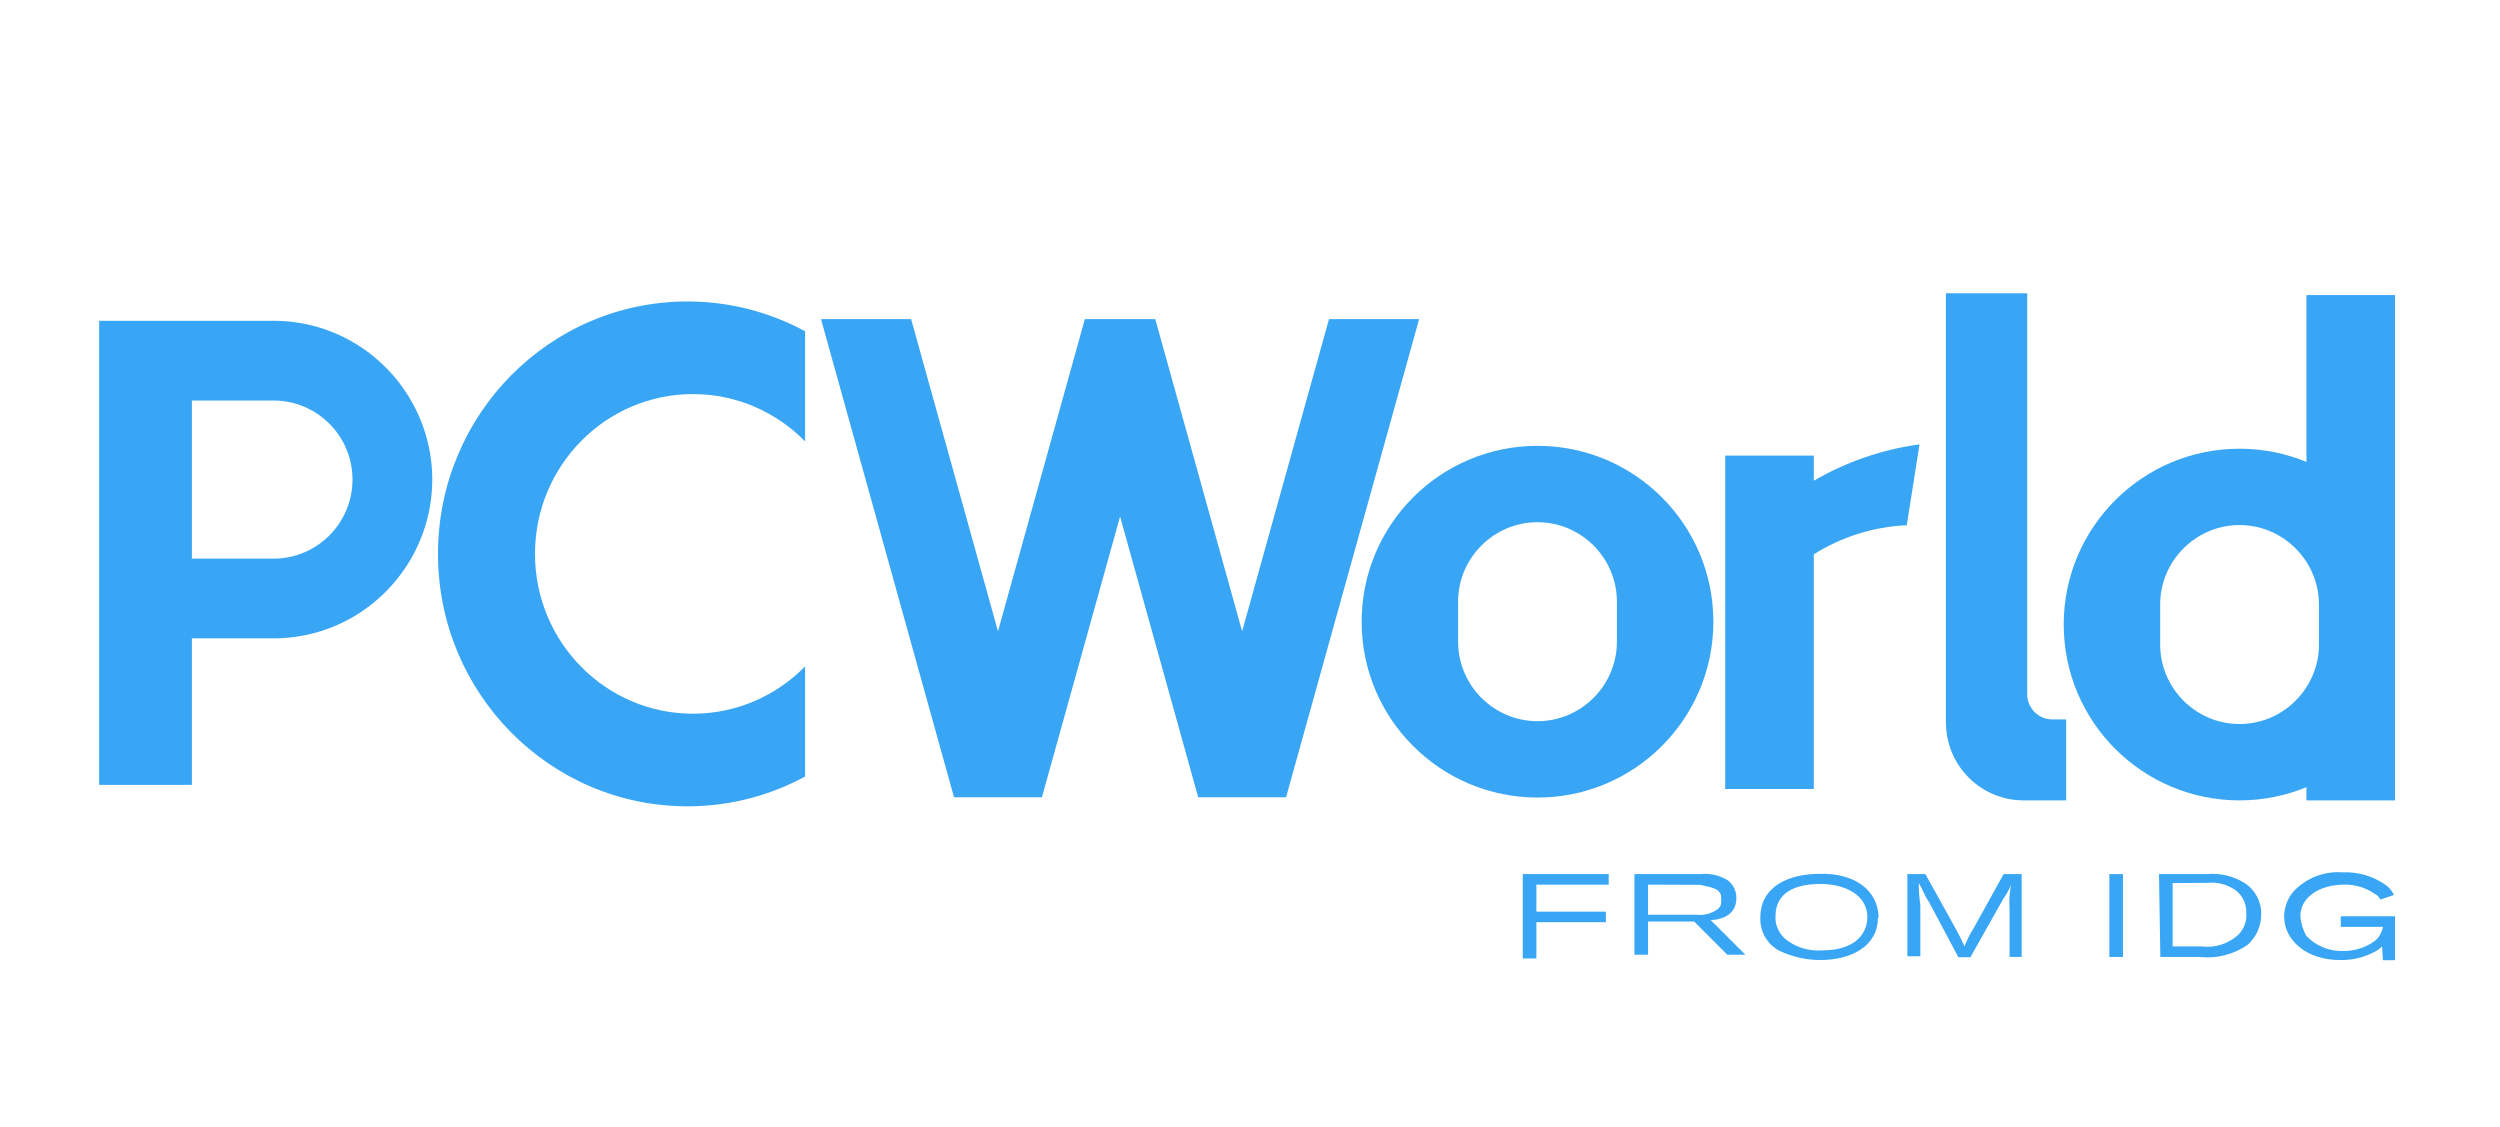
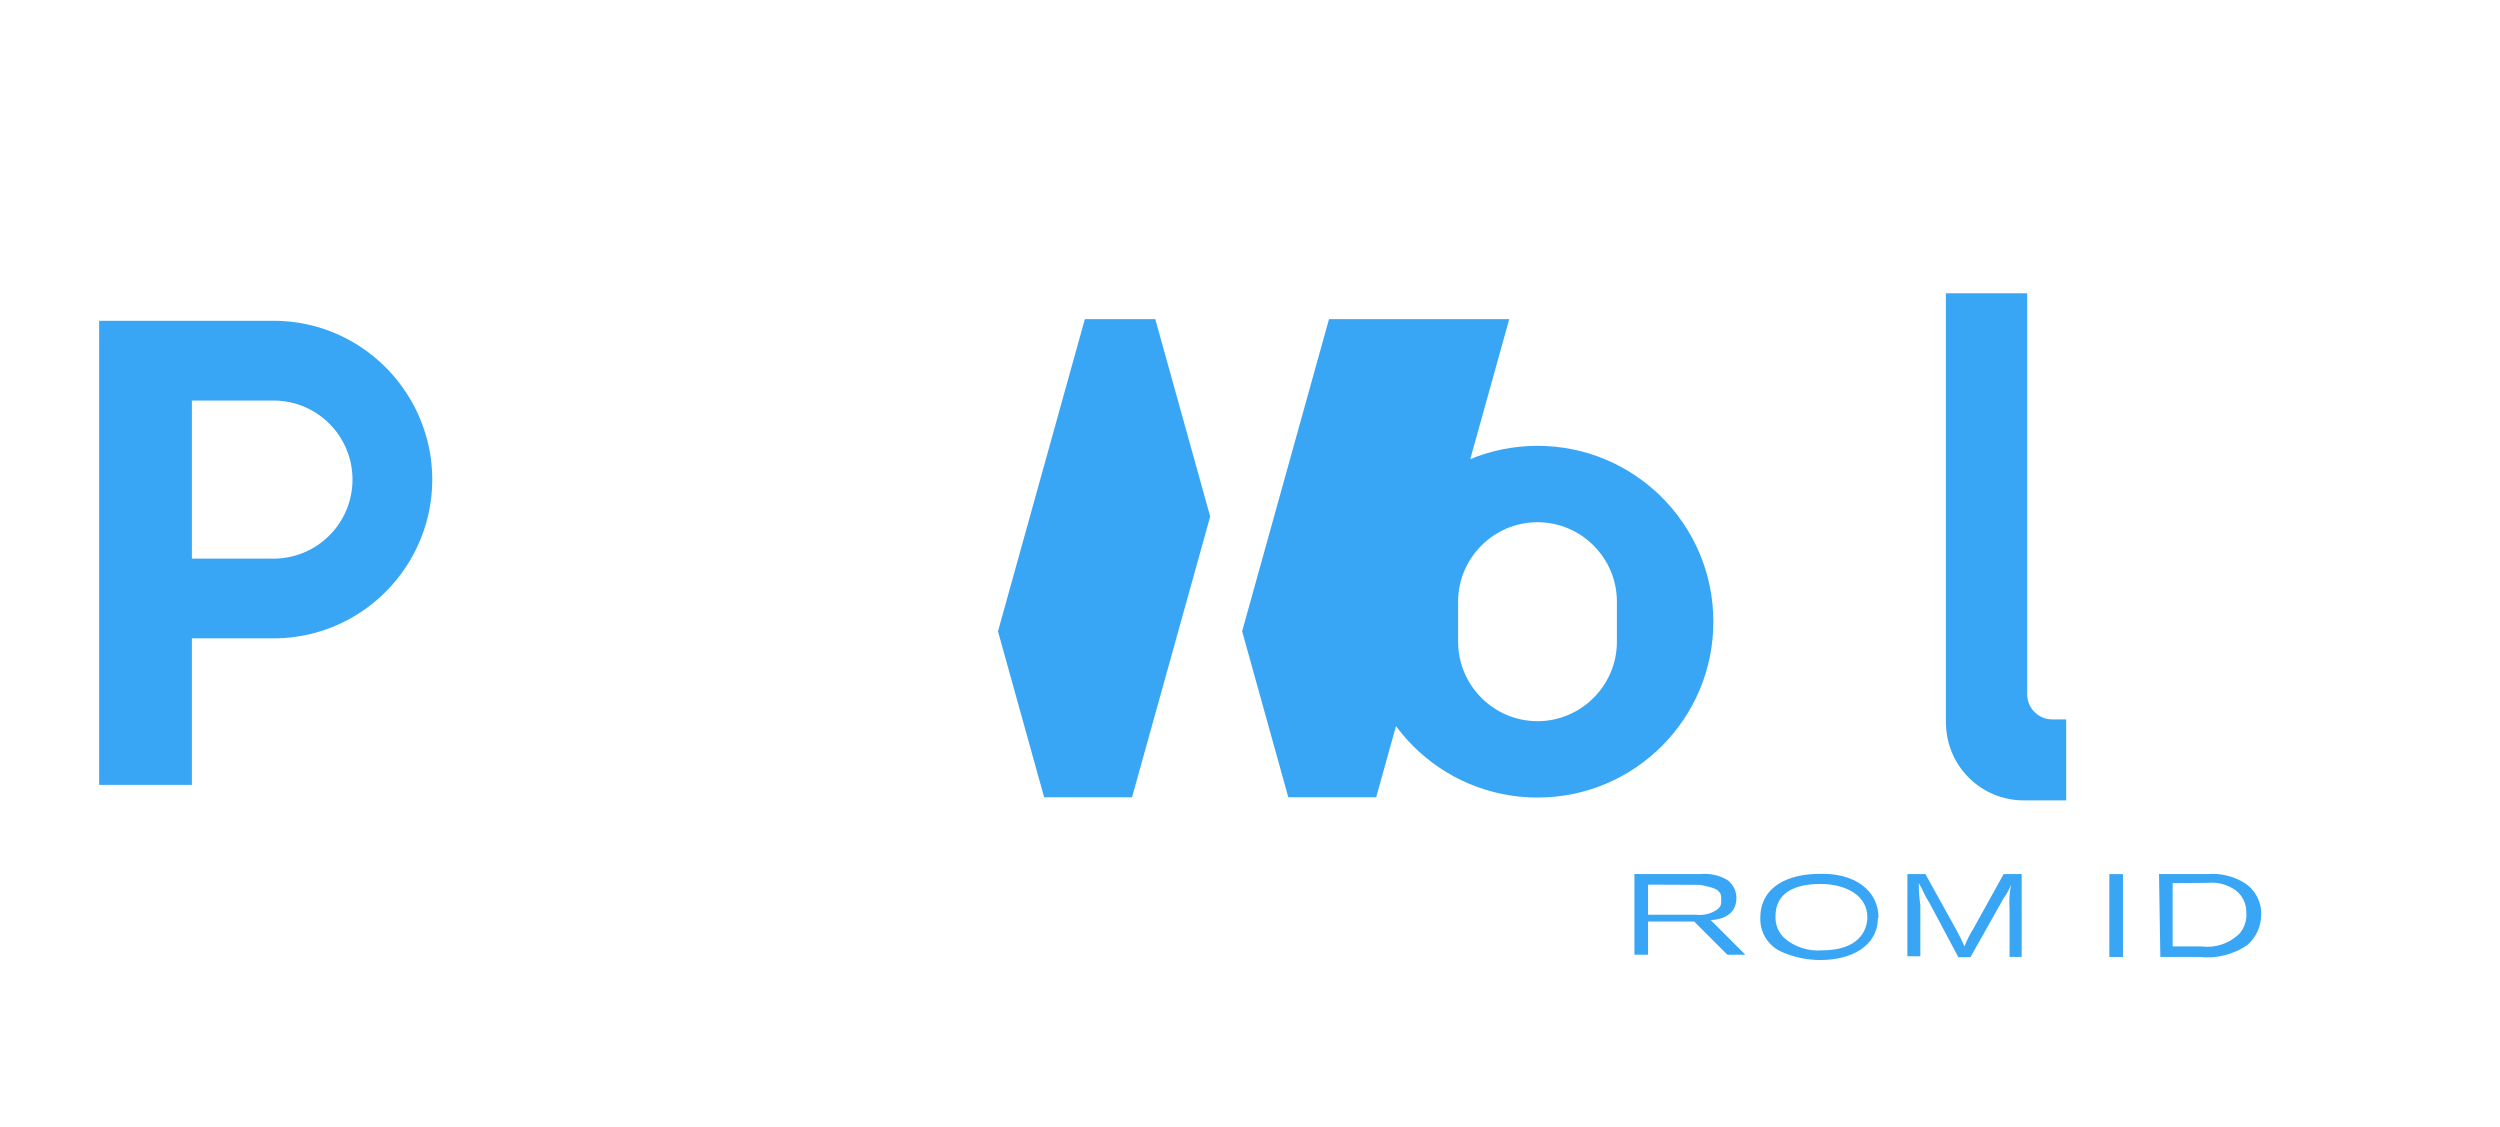
<svg xmlns="http://www.w3.org/2000/svg" fill="none" height="46" viewBox="0 0 102 46" width="102">
  <g clip-rule="evenodd" fill="#39a6f5" fill-rule="evenodd">
    <path d="m7.829 22.792v-6.45h3.325.004.004c1.779.002 3.22 1.445 3.22 3.224 0 1.782-1.444 3.226-3.224 3.226zm3.329-9.704h-3.329-3.784v3.254 6.45 3.253 5.977h3.784v-5.977h3.328.001c2.402 0 4.495-1.311 5.613-3.253.547-.951.865-2.05.865-3.226 0-1.174-.318-2.274-.865-3.224-1.118-1.943-3.211-3.254-5.613-3.254z" />
-     <path d="m17.87 22.599c0 5.688 4.558 10.299 10.181 10.299 1.735 0 3.366-.442 4.796-1.215v-4.493c-1.168 1.19-2.786 1.929-4.574 1.929-3.559 0-6.445-2.919-6.445-6.52s2.886-6.52 6.445-6.52c1.788 0 3.406.739 4.574 1.929v-4.492c-1.43-.774-3.061-1.216-4.796-1.216-5.623 0-10.181 4.612-10.181 10.299z" />
-     <path d="m54.223 13.021-3.544 12.736-3.142-11.292-.402-1.444h-2.873l-.402 1.444-3.142 11.292-3.544-12.736h-3.677l5.382 19.344.046.163h3.586l.045-.163 3.143-11.292 3.142 11.292.045.163h3.586l.045-.163 5.383-19.344z" />
+     <path d="m54.223 13.021-3.544 12.736-3.142-11.292-.402-1.444h-2.873l-.402 1.444-3.142 11.292-3.544-12.736l5.382 19.344.046.163h3.586l.045-.163 3.143-11.292 3.142 11.292.045.163h3.586l.045-.163 5.383-19.344z" />
    <path d="m65.969 26.185c0 1.781-1.458 3.239-3.239 3.239-1.782 0-3.239-1.458-3.239-3.239v-1.641c0-1.781 1.457-3.238 3.239-3.238 1.781 0 3.239 1.457 3.239 3.238zm-3.239-7.995c-3.963 0-7.175 3.212-7.175 7.175s3.212 7.175 7.175 7.175 7.175-3.212 7.175-7.175-3.212-7.175-7.175-7.175z" />
-     <path d="m74.003 18.588h-3.615v13.604h3.615v-9.577c1.109-.695 2.402-1.124 3.793-1.185l.521-3.3c-1.556.211-3.014.727-4.314 1.484z" />
    <path d="m82.71 28.328v-2.015-14.348h-3.318v17.387.129.094h.005c.049 1.71 1.448 3.081 3.17 3.081h.143 1.59v-.516-2.788h-.566c-.565 0-1.024-.459-1.024-1.024z" />
-     <path d="m91.375 29.54c-1.782 0-3.239-1.457-3.239-3.239v-1.64c0-1.781 1.457-3.239 3.239-3.239 1.144 0 2.151.602 2.728 1.504.322.503.511 1.097.511 1.735v1.64c0 .638-.189 1.233-.511 1.736-.577.901-1.584 1.503-2.728 1.503zm2.728-17.501v6.807c-.842-.346-1.762-.539-2.728-.539-3.963 0-7.175 3.212-7.175 7.174 0 3.963 3.212 7.175 7.175 7.175.966 0 1.886-.193 2.728-.54v.54h3.615v-3.825-6.7-10.092z" />
-     <path d="m97.189 38.613c-.069.076-.151.14-.242.188-.451.254-.962.381-1.48.368-1.354 0-2.277-.798-2.277-1.793.011-.361.14-.707.368-.987.517-.562 1.264-.857 2.026-.797.612-.027 1.216.146 1.722.493.159.106.287.255.367.429l-.556.189c-.048-.108-.135-.194-.242-.242-.36-.249-.79-.377-1.228-.368-.987 0-1.793.494-1.793 1.291.024.28.107.552.241.798.398.418.957.644 1.534.619.465-.001.918-.152 1.291-.43.159-.149.265-.343.305-.556h-1.722v-.431h2.215v1.793h-.493z" />
    <path d="m91.343 38.12c-.411.387-.974.567-1.533.493h-1.166v-2.583l1.407-.009c.414-.045.829.064 1.166.305.279.213.439.547.431.898.032.328-.079.655-.305.896zm.242-2.09c-.457-.286-.996-.415-1.534-.367h-1.963l.054 3.381h1.596c.692.078 1.39-.097 1.963-.493.351-.313.554-.759.557-1.229.017-.518-.238-1.009-.673-1.292z" />
    <path d="m86.061 39.044h.556v-3.381h-.556z" />
    <path d="m77.821 35.663h.735l1.229 2.215c.134.238.257.484.367.735.098-.257.221-.503.368-.735l1.228-2.215h.736v3.381h-.494v-1.964c-.024-.33-.003-.662.063-.986-.077.197-.18.383-.305.555l-1.354 2.404h-.493l-1.184-2.224c-.242-.368-.242-.493-.43-.799-.002.301.019.601.063.898v2.089h-.529v-3.318z" />
    <path d="m74.341 38.774c-.556.045-1.108-.132-1.533-.493-.248-.231-.383-.559-.368-.897 0-.986.825-1.318 1.838-1.318s1.91.458 1.91 1.354c0 .556-.368 1.354-1.847 1.354zm-.117-3.12c-1.237 0-2.403.502-2.403 1.793-.02.568.291 1.097.798 1.354.519.244 1.086.37 1.659.368 1.237 0 2.34-.556 2.34-1.722h.027c0-1.111-.977-1.847-2.421-1.793z" />
    <path d="m67.24 37.322v-1.229l2.125.009c.243.054.61.116.736.242.125.125.125.189.125.368s0 .242-.125.368c-.257.193-.578.279-.897.242zm2.556.215c.251 0 1.049-.099 1.049-.897.003-.29-.133-.564-.368-.735-.332-.197-.718-.282-1.103-.242h-2.69v3.291h.556v-1.355h1.883l1.354 1.355h.735z" />
-     <path d="m62.129 35.663h3.506v.431h-2.95v1.102h2.834v.431h-2.834v1.479h-.556z" />
  </g>
</svg>